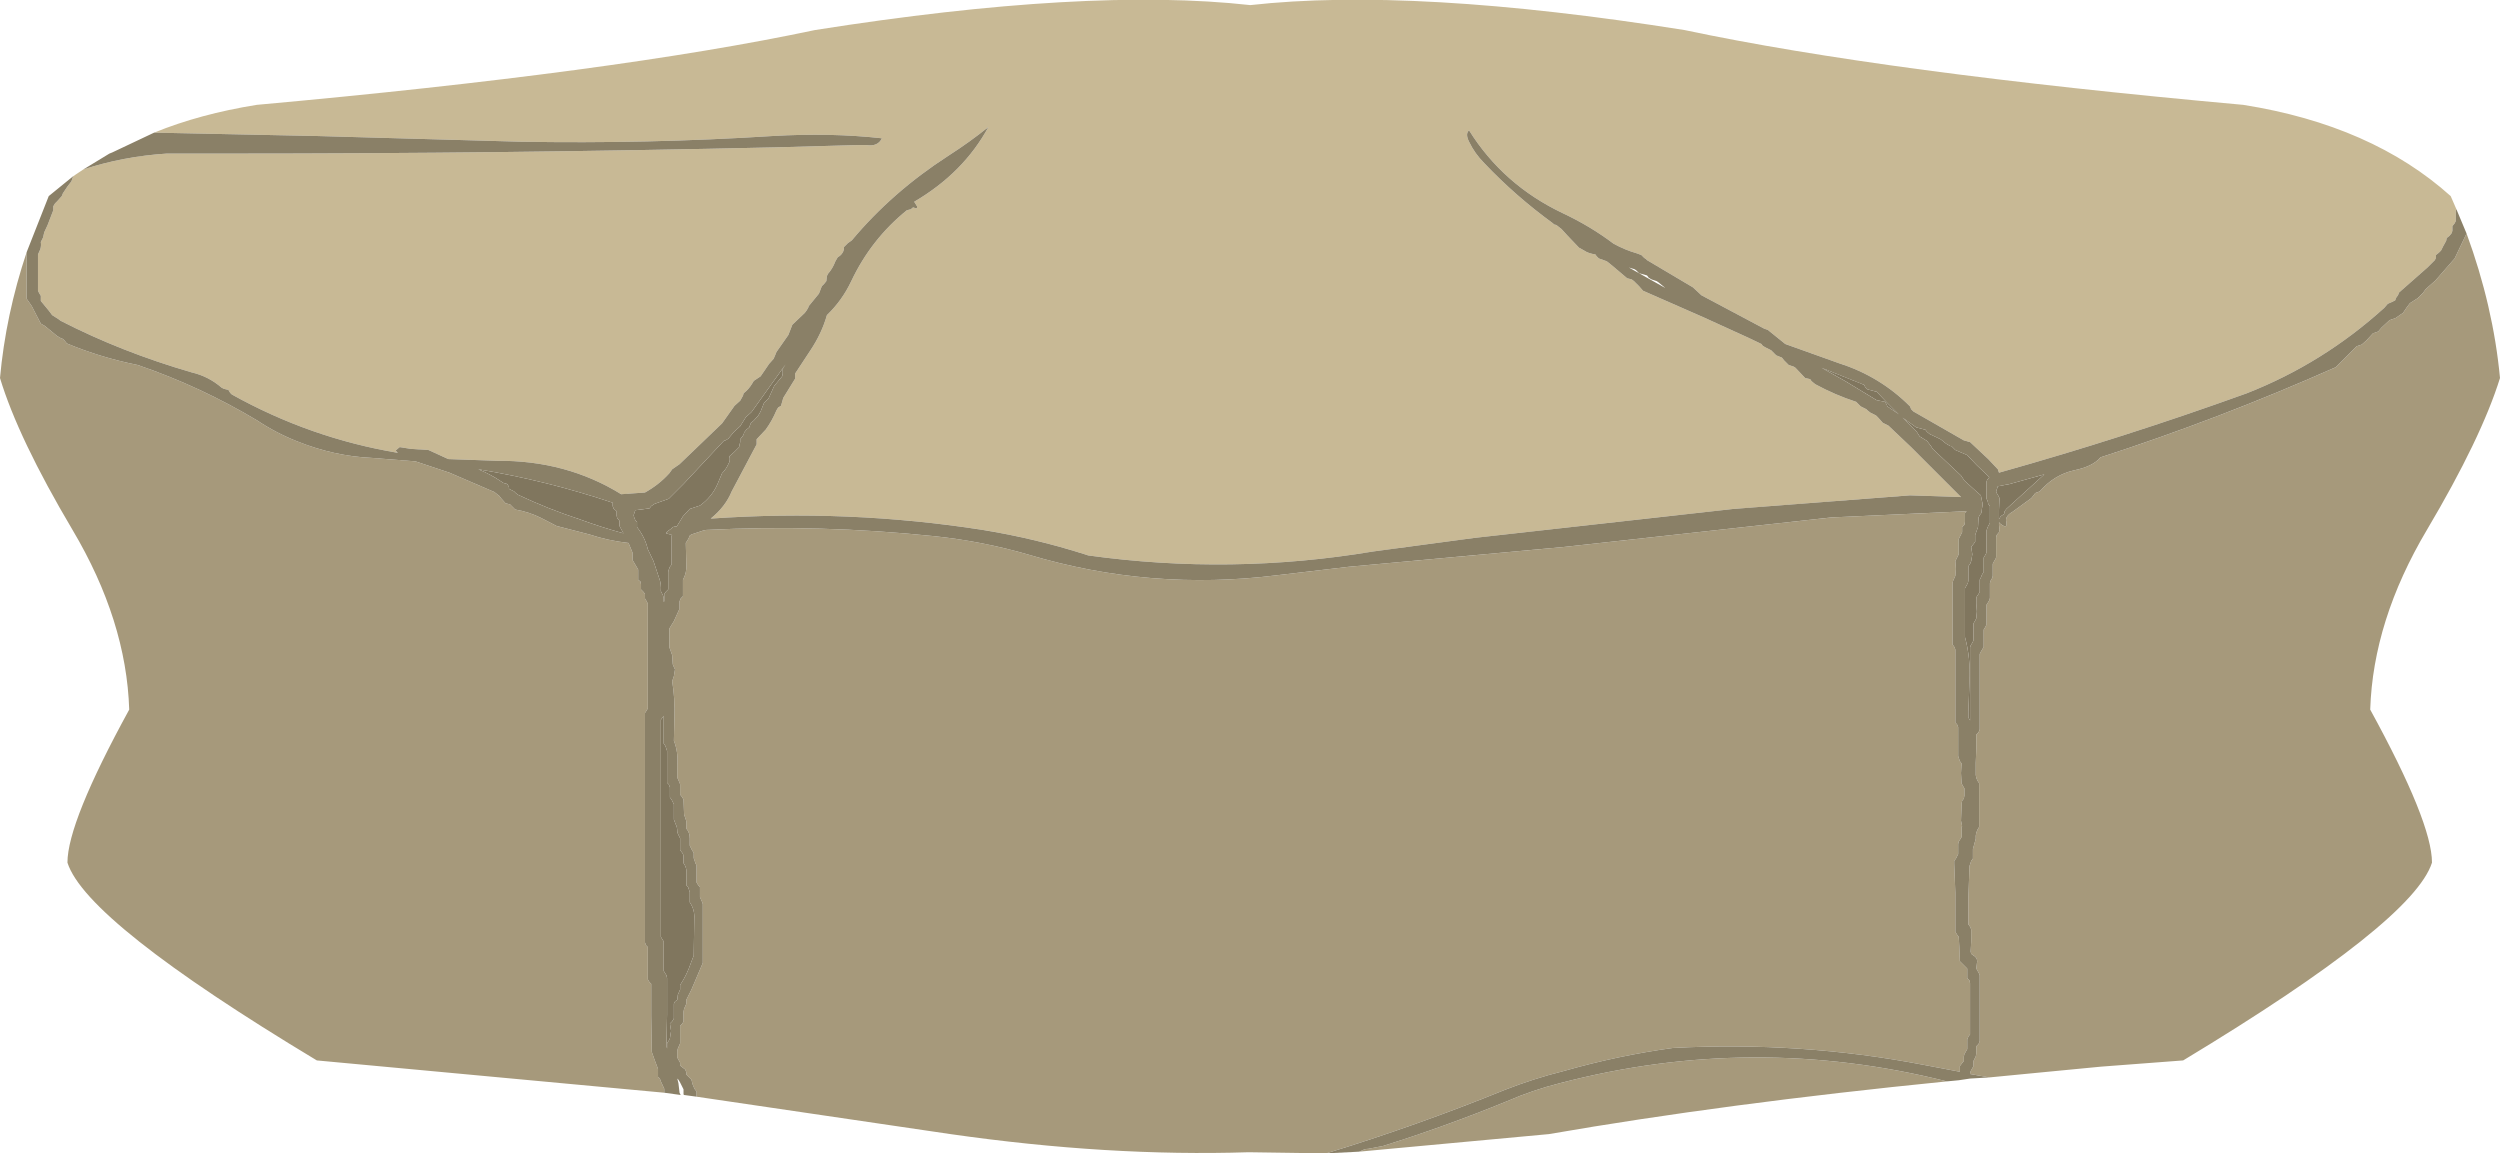
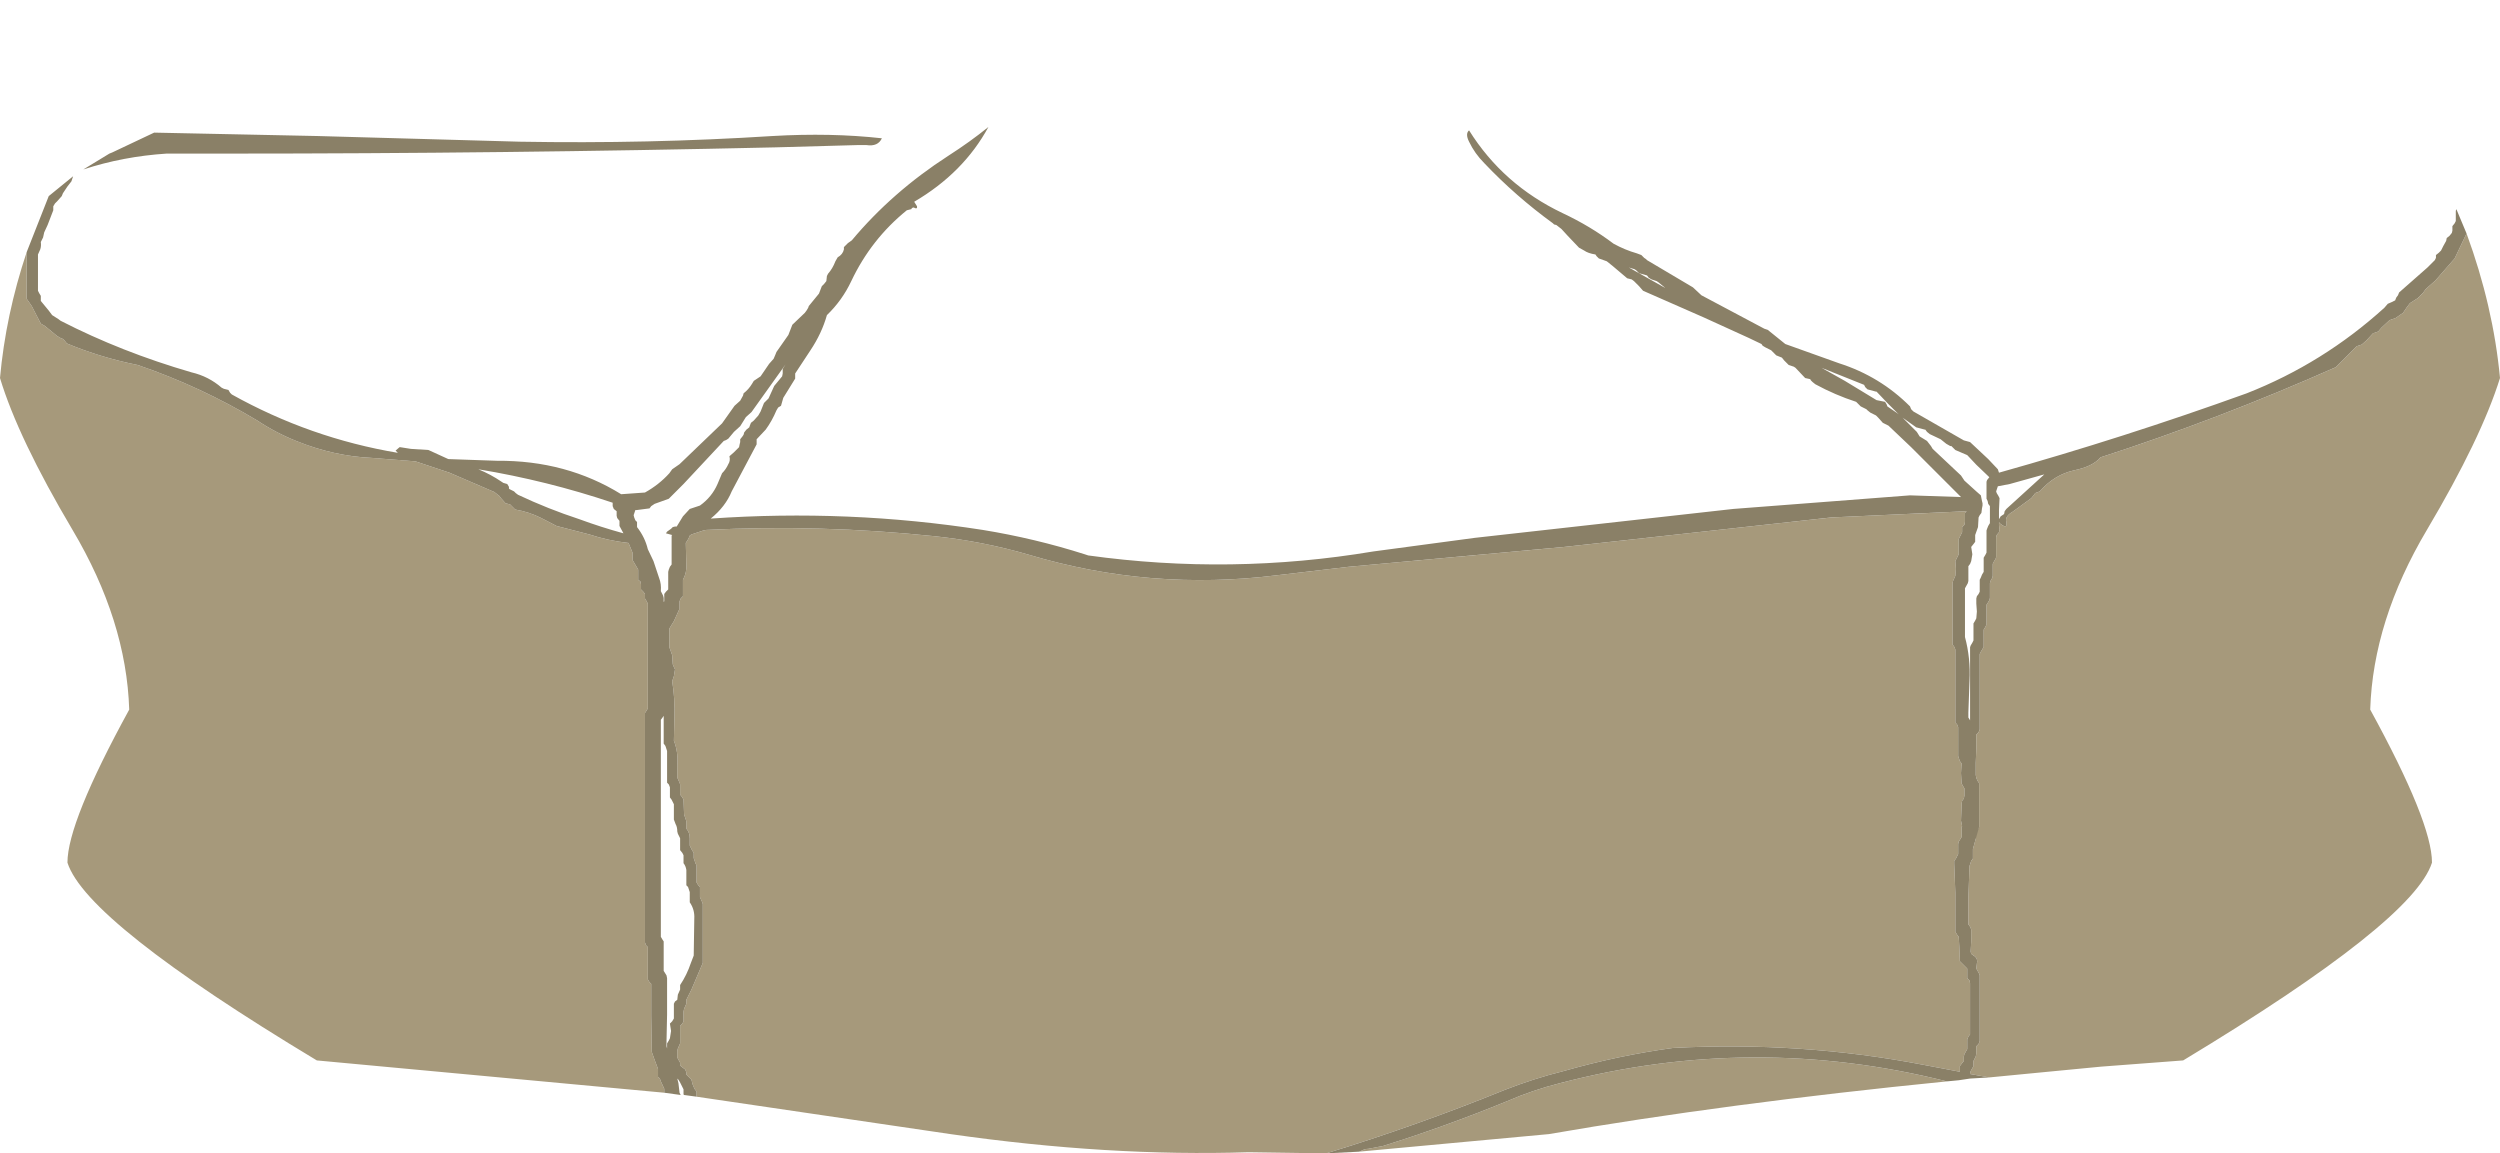
<svg xmlns="http://www.w3.org/2000/svg" height="101.75px" width="220.55px">
  <g transform="matrix(1.0, 0.0, 0.0, 1.0, 110.3, 50.85)">
-     <path d="M-103.85 -35.3 L-102.95 -35.9 Q-99.45 -37.05 -95.6 -37.3 L-90.0 -37.3 Q-65.9 -37.3 -41.9 -37.85 L-34.7 -38.05 -33.85 -38.05 Q-32.85 -37.9 -32.5 -38.65 -37.0 -39.15 -42.15 -38.85 -53.15 -38.15 -64.45 -38.35 L-82.3 -38.85 -96.7 -39.15 Q-92.65 -40.8 -87.65 -41.6 -56.1 -44.45 -38.4 -48.2 -14.35 -52.0 0.0 -50.4 14.35 -52.0 38.3 -48.2 56.0 -44.45 87.6 -41.6 98.95 -39.8 105.9 -33.55 L106.4 -32.4 106.35 -32.25 106.35 -32.0 106.35 -31.8 106.35 -31.35 106.25 -31.15 106.05 -30.9 106.05 -30.65 106.05 -30.5 106.0 -30.3 105.8 -30.05 105.55 -29.85 105.5 -29.6 105.25 -29.15 105.05 -28.75 104.85 -28.55 104.6 -28.35 104.6 -28.1 104.5 -27.9 103.85 -27.25 101.35 -25.05 101.25 -24.8 101.1 -24.6 101.0 -24.35 100.7 -24.2 100.35 -24.05 100.05 -23.7 Q94.65 -18.8 87.9 -16.15 77.1 -12.25 66.05 -9.15 L65.95 -9.45 65.1 -10.35 63.5 -11.85 62.95 -12.0 62.6 -12.2 58.5 -14.55 58.3 -14.75 58.2 -15.0 Q55.55 -17.65 51.95 -18.8 L47.2 -20.5 45.65 -21.75 45.35 -21.85 39.8 -24.8 39.05 -25.5 35.0 -27.9 34.9 -28.0 34.75 -28.1 34.5 -28.35 34.1 -28.5 Q33.05 -28.8 32.05 -29.35 30.0 -30.9 27.55 -32.05 22.3 -34.55 19.3 -39.35 18.95 -39.05 19.3 -38.35 19.8 -37.3 20.65 -36.45 23.4 -33.55 26.7 -31.15 L26.8 -31.05 27.0 -31.0 27.45 -30.65 28.0 -30.05 29.0 -29.0 29.45 -28.75 Q29.8 -28.5 30.45 -28.4 L30.55 -28.25 30.75 -28.05 31.45 -27.8 31.95 -27.4 33.25 -26.3 33.65 -26.2 33.85 -26.05 34.3 -25.6 34.65 -25.2 40.0 -22.85 43.95 -21.05 45.1 -20.5 45.2 -20.35 45.45 -20.2 45.95 -19.95 46.15 -19.75 46.4 -19.5 46.9 -19.3 47.1 -19.05 47.5 -18.65 47.95 -18.5 48.1 -18.4 48.95 -17.5 49.4 -17.4 49.45 -17.3 49.6 -17.15 49.85 -16.95 Q51.6 -16.0 53.45 -15.4 L53.65 -15.2 53.85 -15.0 54.25 -14.8 54.35 -14.75 54.45 -14.65 54.7 -14.45 55.2 -14.2 55.4 -14.0 55.8 -13.55 56.3 -13.3 58.3 -11.4 62.7 -7.0 58.2 -7.15 42.6 -5.95 19.8 -3.4 10.85 -2.2 Q-1.7 -0.1 -14.3 -1.85 L-14.6 -1.95 Q-19.0 -3.35 -23.6 -4.1 -35.45 -5.95 -47.6 -5.1 -46.3 -6.15 -45.75 -7.5 L-43.55 -11.65 -43.55 -11.85 -43.55 -12.1 -42.75 -12.95 Q-42.2 -13.7 -41.8 -14.65 L-41.65 -14.9 -41.4 -15.05 -41.2 -15.75 -40.15 -17.45 -40.15 -17.65 -40.15 -17.9 -38.8 -19.95 Q-37.8 -21.45 -37.35 -23.05 -36.0 -24.35 -35.2 -26.05 -33.45 -29.75 -30.3 -32.3 L-29.9 -32.4 -29.85 -32.5 -29.7 -32.55 Q-29.35 -32.35 -29.4 -32.65 L-29.65 -33.05 Q-25.3 -35.6 -23.1 -39.65 -24.7 -38.35 -26.65 -37.1 -31.6 -33.9 -35.15 -29.65 L-35.5 -29.4 -35.85 -29.05 -35.85 -28.85 Q-35.95 -28.4 -36.4 -28.15 L-36.6 -27.8 Q-36.85 -27.15 -37.25 -26.7 L-37.35 -26.5 -37.4 -26.05 -37.6 -25.8 -37.8 -25.6 -38.05 -24.95 -38.95 -23.85 -39.0 -23.7 -39.15 -23.45 -39.3 -23.25 -40.4 -22.2 -40.75 -21.3 -41.8 -19.8 -41.9 -19.55 -42.05 -19.2 -42.45 -18.75 -43.2 -17.65 -43.8 -17.25 -43.95 -17.0 Q-44.25 -16.5 -44.7 -16.15 L-44.75 -15.95 -45.0 -15.5 -45.5 -15.05 -46.6 -13.5 -50.35 -9.9 -51.0 -9.45 -51.25 -9.1 Q-52.15 -8.1 -53.4 -7.4 L-55.5 -7.25 Q-60.35 -10.25 -66.45 -10.2 L-70.75 -10.35 -72.5 -11.15 -74.05 -11.25 -75.0 -11.4 -75.05 -11.4 -75.4 -11.1 -75.2 -10.9 Q-82.95 -12.2 -89.85 -16.05 L-90.0 -16.2 -90.15 -16.45 -90.55 -16.55 -90.75 -16.65 Q-91.9 -17.65 -93.4 -18.0 -99.6 -19.8 -104.95 -22.55 L-105.15 -22.7 -105.7 -23.05 -106.0 -23.45 -106.7 -24.3 -106.7 -24.55 -106.7 -24.75 -106.85 -25.0 -106.95 -25.2 -106.95 -26.5 -106.95 -28.4 -106.75 -28.85 Q-106.65 -29.15 -106.7 -29.5 L-106.5 -29.9 -106.4 -30.35 -106.1 -31.0 -105.6 -32.3 -105.6 -32.65 -105.45 -32.9 -105.25 -33.1 -104.85 -33.55 -104.75 -33.8 -104.65 -33.95 -104.35 -34.4 -104.0 -34.85 -103.85 -35.3" fill="#c8b995" fill-rule="evenodd" stroke="none" />
    <path d="M107.3 -30.25 Q109.65 -23.85 110.25 -17.5 108.6 -12.2 103.8 -4.1 99.05 3.9 98.8 11.75 104.25 21.7 104.25 25.25 102.6 30.45 82.3 42.7 L75.05 43.25 69.85 43.75 65.2 44.2 63.5 43.9 63.5 43.85 63.55 43.65 63.8 43.2 63.8 42.95 63.8 42.75 64.0 42.35 64.05 42.1 64.05 41.9 64.05 41.7 64.05 41.45 64.25 41.25 64.35 41.0 64.35 38.45 64.35 35.2 64.3 35.05 64.05 34.6 64.1 34.15 Q64.2 33.8 63.95 33.55 L63.6 33.3 63.55 33.1 63.6 32.2 63.6 31.15 63.5 30.9 63.35 30.7 63.35 28.35 63.45 25.55 63.6 25.1 63.75 24.9 63.75 24.5 63.75 24.05 64.0 23.15 Q63.95 22.6 64.3 22.1 L64.3 20.35 64.3 18.25 Q63.95 17.8 64.0 17.25 L64.0 17.2 64.0 16.45 64.05 15.25 64.05 13.95 64.25 13.75 64.35 13.5 64.35 12.25 64.35 9.9 64.35 6.85 64.45 6.65 64.6 6.4 64.7 6.2 64.7 6.0 64.7 5.35 64.7 4.7 64.85 4.45 64.95 4.25 64.95 3.85 64.95 3.2 64.95 2.5 65.05 2.35 65.2 2.1 65.25 1.9 65.25 1.45 65.25 1.05 65.25 0.6 65.3 0.4 65.45 0.15 65.5 -0.05 65.5 -0.2 65.5 -0.65 65.5 -1.1 65.6 -1.3 65.75 -1.55 65.8 -1.7 65.8 -2.15 65.8 -2.85 65.8 -3.45 65.85 -3.65 66.05 -3.9 66.1 -4.1 66.05 -4.55 66.05 -4.8 66.1 -4.7 66.3 -4.55 Q66.8 -4.2 66.7 -4.8 66.55 -5.3 67.25 -5.7 L68.9 -6.9 69.1 -7.15 69.25 -7.35 69.65 -7.5 Q70.9 -8.95 72.65 -9.35 74.35 -9.7 75.0 -10.5 85.5 -13.9 95.75 -18.45 L96.3 -19.0 97.6 -20.3 98.05 -20.45 98.45 -20.8 99.05 -21.45 99.5 -21.6 99.8 -21.95 100.5 -22.6 101.05 -22.8 101.7 -23.25 102.0 -23.7 102.3 -24.1 103.0 -24.55 103.45 -25.0 103.7 -25.35 104.55 -26.1 106.25 -28.05 106.75 -29.1 107.3 -30.25 M61.45 44.55 Q41.9 46.5 26.35 49.2 L9.6 50.75 9.85 50.65 Q10.1 50.5 10.4 50.5 L11.7 50.25 Q17.15 48.55 22.65 46.3 24.95 45.3 27.35 44.7 44.35 40.25 61.45 44.55 M6.7 50.9 L-0.15 50.8 Q-12.5 51.2 -26.45 49.2 L-48.85 45.9 -48.85 45.45 -49.0 45.25 -49.1 45.05 -49.2 44.8 -49.3 44.4 -49.5 44.2 -49.75 43.95 -49.75 43.75 -49.85 43.5 -50.05 43.35 -50.3 43.15 -50.3 42.9 -50.55 42.45 -50.55 42.0 -50.55 41.85 -50.5 41.65 -50.3 41.2 -50.3 40.5 -50.3 39.65 -50.1 39.45 -50.0 39.25 -50.0 38.85 -50.0 38.4 -49.95 38.15 -49.75 37.7 -49.75 37.5 -49.75 37.35 -49.3 36.45 -48.3 34.1 -48.3 32.35 -48.3 28.9 -48.35 28.75 -48.55 28.3 -48.55 27.85 -48.55 27.4 -48.7 27.25 -48.85 27.0 -48.85 26.35 -48.85 25.5 -48.95 25.3 -49.1 24.85 -49.1 24.6 -49.1 24.4 -49.25 24.15 -49.45 23.75 -49.45 23.1 Q-49.45 22.6 -49.75 22.25 L-49.75 21.8 -49.75 21.6 -49.95 21.0 -50.0 19.7 -50.1 19.5 -50.3 19.25 -50.3 18.8 -50.3 18.35 -50.35 18.2 -50.55 17.75 -50.55 16.7 Q-50.45 15.5 -50.85 14.5 L-50.8 12.4 Q-50.75 10.75 -51.0 9.25 L-50.85 8.8 -50.75 8.2 -50.85 8.0 -50.95 7.75 -51.0 6.95 -51.25 6.25 -51.25 5.4 -51.25 4.6 -50.85 3.95 -50.35 2.85 -50.35 2.65 -50.35 2.4 -50.35 2.2 -50.25 1.95 -50.05 1.75 -50.05 0.9 -50.05 0.3 Q-49.7 -0.35 -49.75 -1.05 L-49.8 -2.95 Q-49.55 -3.3 -49.45 -3.6 L-49.3 -3.7 -48.25 -4.05 -48.0 -4.1 Q-37.95 -4.6 -27.9 -3.55 -23.6 -3.1 -19.5 -1.9 -8.8 1.3 2.35 -0.1 L8.7 -0.85 27.7 -2.6 51.25 -5.2 63.2 -5.75 63.05 -5.6 63.05 -5.2 63.05 -4.8 63.0 -4.55 62.8 -4.35 62.8 -4.1 62.8 -3.9 62.7 -3.7 62.5 -3.3 62.5 -2.6 62.5 -1.95 62.3 -1.55 62.2 -1.35 62.25 -0.65 62.2 -0.05 62.0 0.4 61.95 0.6 61.95 2.95 61.95 6.0 62.1 6.2 62.2 6.45 62.2 6.65 62.2 9.45 62.2 12.9 62.35 13.05 62.45 13.3 62.45 14.4 62.45 15.85 62.6 16.3 62.75 16.5 62.7 17.35 62.75 18.25 62.85 18.45 63.0 18.7 63.0 19.35 62.95 19.6 62.8 19.8 62.75 20.05 62.75 20.25 62.7 21.55 62.8 22.05 62.75 22.1 62.75 22.55 62.75 23.0 62.5 23.4 62.45 23.6 62.45 24.05 62.45 24.5 62.25 24.9 62.1 25.1 62.1 25.35 62.2 27.9 62.2 31.35 62.35 31.6 62.5 31.8 62.55 32.65 62.6 33.95 62.8 34.15 63.25 34.6 63.25 35.05 63.25 35.45 63.45 35.65 63.5 35.9 63.5 37.85 63.5 40.4 63.35 40.6 63.25 40.85 63.25 41.25 63.25 41.7 63.0 42.15 62.95 42.35 62.95 42.5 62.95 42.75 62.75 43.0 62.6 43.2 62.6 43.65 62.6 43.7 59.45 43.1 Q48.6 41.0 37.3 41.6 32.5 42.25 27.6 43.65 25.0 44.3 22.45 45.3 14.7 48.45 6.7 50.9 M-51.7 45.55 L-82.35 42.7 Q-102.7 30.45 -104.35 25.25 -104.35 21.7 -98.9 11.75 -99.15 3.9 -103.9 -4.1 -108.7 -12.2 -110.3 -17.5 -109.8 -23.05 -107.95 -28.6 L-107.95 -26.8 -107.95 -24.5 -107.5 -23.85 -106.7 -22.3 -106.35 -22.1 -105.25 -21.2 -104.9 -21.0 -104.75 -20.95 -104.6 -20.8 -104.4 -20.55 Q-101.4 -19.3 -98.15 -18.65 -92.6 -16.75 -87.6 -13.75 -85.95 -12.65 -84.05 -11.9 -80.8 -10.6 -77.45 -10.45 L-73.65 -10.15 -70.65 -9.15 -66.7 -7.45 -66.25 -7.1 -66.1 -6.9 -65.7 -6.45 -65.3 -6.35 -65.2 -6.25 -65.05 -6.1 -64.85 -5.9 Q-63.65 -5.7 -62.55 -5.15 L-61.2 -4.45 -58.3 -3.7 Q-56.65 -3.15 -54.85 -2.95 L-54.5 -2.1 -54.5 -1.9 -54.5 -1.45 -54.35 -1.2 -54.0 -0.6 -54.0 -0.15 -54.0 0.3 -53.8 0.45 -53.75 0.7 -53.75 0.9 -53.75 1.15 -53.55 1.35 -53.4 1.55 -53.4 1.75 -53.4 1.95 -53.25 2.2 -53.15 2.4 -53.15 3.45 -53.15 7.15 -53.15 11.65 -53.3 11.9 -53.4 12.05 -53.4 23.05 -53.4 32.3 -53.3 32.55 -53.15 32.7 -53.15 34.05 -53.15 35.55 -53.0 35.8 -52.85 35.95 -52.85 36.4 -52.85 38.75 -52.8 41.95 -52.55 42.65 -52.25 43.45 -52.25 43.7 -52.25 44.15 Q-52.05 44.3 -52.0 44.55 L-51.7 45.2 -51.7 45.55" fill="#a6997b" fill-rule="evenodd" stroke="none" />
-     <path d="M-41.25 -18.3 L-41.25 -18.05 -41.25 -17.9 -41.3 -17.65 -42.0 -16.8 -42.5 -15.7 -42.7 -15.5 -42.9 -15.3 -43.2 -14.55 -43.4 -14.2 -43.8 -13.75 -44.05 -13.55 -44.15 -13.3 -44.2 -13.15 -44.45 -12.95 -44.65 -12.7 -44.7 -12.5 -44.8 -12.35 -45.0 -12.1 -45.0 -11.85 -45.05 -11.65 -45.1 -11.4 -45.55 -10.95 -45.95 -10.6 Q-45.85 -10.2 -46.05 -9.9 -46.25 -9.45 -46.6 -9.1 L-47.0 -8.15 Q-47.5 -7.0 -48.55 -6.25 L-49.0 -6.1 -49.45 -5.95 -50.05 -5.3 -50.6 -4.4 -50.75 -4.4 -50.95 -4.35 -51.1 -4.2 -51.45 -3.95 -51.55 -3.8 -51.0 -3.65 -51.05 -3.6 -51.05 -2.55 -51.05 -1.05 -51.2 -0.85 -51.3 -0.6 -51.35 -0.4 -51.35 0.45 -51.35 1.15 -51.55 1.35 -51.7 1.55 -51.7 1.75 -51.7 1.95 -51.7 2.2 -51.75 2.25 -51.75 1.9 -51.8 1.7 -52.0 1.3 Q-51.95 0.65 -52.15 0.15 L-52.65 -1.35 -53.15 -2.4 Q-53.4 -3.45 -54.1 -4.35 L-54.1 -4.55 -54.1 -4.8 -54.25 -4.95 -54.35 -5.2 -54.4 -5.4 -54.25 -5.85 -54.15 -5.85 -53.0 -6.0 -52.85 -6.2 -52.55 -6.4 -51.3 -6.85 -50.0 -8.15 -46.45 -11.95 Q-46.25 -12.0 -46.05 -12.15 L-45.55 -12.75 -45.0 -13.25 -44.5 -14.05 -44.0 -14.5 -41.0 -18.7 -41.25 -18.3 M65.85 -7.35 L65.8 -7.5 65.95 -7.95 67.0 -8.15 70.05 -9.0 66.7 -5.95 66.55 -5.75 66.5 -5.5 66.2 -5.3 66.05 -5.05 66.05 -5.85 66.1 -6.9 66.0 -7.1 65.85 -7.35 M57.65 -13.9 L57.55 -14.0 58.75 -13.15 59.5 -12.95 59.55 -12.95 59.7 -12.75 59.95 -12.55 60.9 -12.1 61.4 -11.7 61.75 -11.5 61.85 -11.5 62.0 -11.35 62.2 -11.15 63.25 -10.7 64.05 -9.85 65.2 -8.75 65.0 -8.5 64.95 -8.35 64.95 -8.15 64.95 -7.45 64.95 -6.85 65.05 -6.65 65.1 -6.4 65.25 -6.2 65.25 -5.95 65.25 -5.35 65.25 -4.7 65.1 -4.45 65.0 -4.2 64.95 -4.05 64.95 -3.85 64.95 -2.95 64.95 -2.1 64.85 -1.9 64.7 -1.65 64.7 -1.45 64.7 -1.2 64.7 -0.8 64.7 -0.4 64.55 -0.15 64.45 0.1 64.35 0.3 64.35 0.45 64.35 0.9 64.35 1.35 64.25 1.55 64.1 1.75 64.05 1.95 64.05 2.4 64.1 3.1 64.05 3.7 63.95 3.9 63.8 4.15 63.8 4.35 63.8 5.0 63.8 5.65 63.7 5.85 63.55 6.1 63.5 6.25 63.5 7.6 63.5 9.95 63.5 12.7 63.35 12.45 63.35 12.0 63.45 9.2 Q63.55 7.2 63.05 5.35 L63.05 3.4 63.05 1.05 63.3 0.6 63.35 0.4 63.35 -0.2 63.35 -0.9 63.5 -1.1 63.6 -1.35 63.7 -1.95 63.6 -2.6 63.8 -2.85 63.95 -3.05 63.95 -3.3 63.95 -3.45 63.95 -3.65 64.2 -4.35 64.25 -5.2 64.35 -5.4 64.5 -5.6 64.55 -6.0 64.6 -6.25 64.6 -6.45 64.55 -6.65 64.45 -7.15 64.05 -7.5 63.0 -8.45 62.7 -8.9 60.2 -11.25 60.05 -11.5 59.7 -11.95 59.05 -12.35 58.8 -12.75 57.65 -13.9 M57.2 -14.3 L57.0 -14.45 Q56.55 -14.75 56.2 -15.0 L56.15 -15.15 56.0 -15.4 55.25 -15.55 52.45 -17.25 50.4 -18.4 54.15 -16.9 54.25 -16.7 54.45 -16.5 55.2 -16.3 55.25 -16.3 56.25 -15.25 57.2 -14.3 M-52.0 12.65 L-51.85 12.45 -51.75 12.3 -51.75 14.75 -51.6 14.95 -51.45 15.4 -51.45 16.45 -51.45 18.2 -51.3 18.35 -51.2 18.6 -51.2 19.05 -51.2 19.5 -51.05 19.7 -50.85 20.1 -50.85 20.75 -50.85 21.45 -50.7 21.85 Q-50.55 22.1 -50.55 22.5 L-50.5 22.7 -50.3 23.1 -50.3 23.55 -50.3 24.15 -50.1 24.4 -50.0 24.6 -50.0 25.05 -50.0 25.3 Q-49.8 25.55 -49.75 25.9 L-49.75 27.25 -49.6 27.4 -49.45 27.85 -49.45 28.3 -49.45 28.75 Q-49.0 29.4 -49.05 30.2 L-49.1 33.45 -49.35 34.1 Q-49.7 35.15 -50.3 36.05 L-50.3 36.2 -50.3 36.45 -50.5 36.9 -50.55 37.35 -50.75 37.5 -50.85 37.7 -50.85 38.4 -50.85 39.0 -51.0 39.25 -51.2 39.45 -51.1 40.1 -51.2 40.75 -51.3 40.95 -51.45 41.2 -51.45 41.65 -51.5 41.45 -51.5 41.0 -51.45 38.65 -51.45 35.45 -51.5 35.2 -51.75 34.8 -51.75 33.7 -51.75 32.2 -51.85 32.05 -52.0 31.8 -52.0 21.25 -52.0 12.65 M-65.9 -8.25 L-66.05 -8.35 Q-67.0 -9.0 -68.1 -9.45 -62.05 -8.45 -56.25 -6.5 L-56.25 -6.2 -56.15 -5.95 -55.9 -5.75 -55.9 -5.5 -55.9 -5.35 -55.85 -5.15 -55.65 -4.9 -55.65 -4.7 -55.65 -4.45 -55.3 -3.8 Q-57.3 -4.35 -59.2 -5.05 -61.95 -5.95 -64.6 -7.2 L-64.8 -7.35 -64.95 -7.5 -65.35 -7.7 -65.4 -7.75 -65.4 -7.9 -65.55 -8.15 -65.9 -8.25" fill="#80765e" fill-rule="evenodd" stroke="none" />
-     <path d="M107.3 -30.25 L106.75 -29.1 106.25 -28.05 104.55 -26.1 103.7 -25.35 103.45 -25.0 103.0 -24.55 102.3 -24.1 102.0 -23.7 101.7 -23.25 101.05 -22.8 100.5 -22.6 99.8 -21.95 99.5 -21.6 99.05 -21.45 98.45 -20.8 98.05 -20.45 97.6 -20.3 96.3 -19.0 95.75 -18.45 Q85.5 -13.9 75.0 -10.5 74.35 -9.7 72.65 -9.35 70.9 -8.95 69.65 -7.5 L69.25 -7.35 69.1 -7.15 68.9 -6.9 67.25 -5.7 Q66.55 -5.3 66.7 -4.8 66.8 -4.2 66.3 -4.55 L66.1 -4.7 66.05 -4.8 66.05 -4.55 66.1 -4.1 66.05 -3.9 65.85 -3.65 65.8 -3.45 65.8 -2.85 65.8 -2.15 65.8 -1.7 65.75 -1.55 65.6 -1.3 65.5 -1.1 65.5 -0.65 65.5 -0.2 65.5 -0.05 65.45 0.15 65.3 0.4 65.25 0.6 65.25 1.05 65.25 1.45 65.25 1.9 65.2 2.1 65.05 2.35 64.95 2.5 64.95 3.2 64.95 3.85 64.95 4.25 64.85 4.45 64.7 4.7 64.7 5.35 64.7 6.0 64.7 6.2 64.6 6.4 64.45 6.65 64.35 6.85 64.35 9.9 64.35 12.25 64.35 13.5 64.25 13.75 64.05 13.95 64.05 15.25 64.0 16.45 64.0 17.2 64.0 17.25 Q63.95 17.8 64.3 18.25 L64.3 20.35 64.3 22.1 Q63.95 22.6 64.0 23.15 L63.75 24.05 63.75 24.5 63.75 24.9 63.6 25.1 63.45 25.55 63.35 28.35 63.35 30.7 63.5 30.9 63.6 31.15 63.6 32.2 63.55 33.1 63.6 33.3 63.95 33.55 Q64.2 33.8 64.1 34.15 L64.05 34.6 64.3 35.05 64.35 35.2 64.35 38.45 64.35 41.0 64.25 41.25 64.05 41.45 64.05 41.7 64.05 41.9 64.05 42.1 64.0 42.35 63.8 42.75 63.8 42.95 63.8 43.2 63.55 43.65 63.5 43.85 63.5 43.9 65.2 44.2 63.5 44.3 62.5 44.45 61.45 44.55 Q44.35 40.25 27.35 44.7 24.95 45.3 22.65 46.3 17.15 48.55 11.7 50.25 L10.4 50.5 Q10.1 50.5 9.85 50.65 L9.6 50.75 6.7 50.9 Q14.7 48.45 22.45 45.3 25.0 44.3 27.6 43.65 32.5 42.25 37.3 41.6 48.6 41.0 59.45 43.1 L62.6 43.7 62.6 43.65 62.6 43.2 62.75 43.0 62.95 42.75 62.95 42.5 62.95 42.35 63.0 42.15 63.25 41.7 63.25 41.25 63.25 40.85 63.35 40.6 63.5 40.4 63.5 37.85 63.5 35.9 63.45 35.65 63.25 35.45 63.25 35.05 63.25 34.6 62.8 34.15 62.6 33.95 62.55 32.65 62.5 31.8 62.35 31.6 62.2 31.35 62.2 27.9 62.1 25.35 62.1 25.1 62.25 24.9 62.45 24.5 62.45 24.05 62.45 23.6 62.5 23.4 62.75 23.0 62.75 22.55 62.75 22.1 62.8 22.05 62.7 21.55 62.75 20.25 62.75 20.05 62.8 19.8 62.95 19.6 63.0 19.35 63.0 18.7 62.85 18.45 62.75 18.25 62.7 17.35 62.75 16.5 62.6 16.3 62.45 15.85 62.45 14.4 62.45 13.3 62.35 13.05 62.2 12.9 62.2 9.45 62.2 6.65 62.2 6.45 62.1 6.2 61.95 6.0 61.95 2.95 61.95 0.6 62.0 0.4 62.2 -0.05 62.25 -0.65 62.2 -1.35 62.3 -1.55 62.5 -1.95 62.5 -2.6 62.5 -3.3 62.7 -3.7 62.8 -3.9 62.8 -4.1 62.8 -4.35 63.0 -4.55 63.05 -4.8 63.05 -5.2 63.05 -5.6 63.2 -5.75 51.25 -5.2 27.7 -2.6 8.7 -0.85 2.35 -0.1 Q-8.8 1.3 -19.5 -1.9 -23.6 -3.1 -27.9 -3.55 -37.95 -4.6 -48.0 -4.1 L-48.25 -4.05 -49.3 -3.7 -49.45 -3.6 Q-49.55 -3.3 -49.8 -2.95 L-49.75 -1.05 Q-49.7 -0.35 -50.05 0.3 L-50.05 0.9 -50.05 1.75 -50.25 1.95 -50.35 2.2 -50.35 2.4 -50.35 2.65 -50.35 2.85 -50.85 3.95 -51.25 4.6 -51.25 5.4 -51.25 6.25 -51.0 6.95 -50.95 7.75 -50.85 8.0 -50.75 8.2 -50.85 8.8 -51.0 9.25 Q-50.75 10.75 -50.8 12.4 L-50.85 14.5 Q-50.45 15.5 -50.55 16.7 L-50.55 17.75 -50.35 18.2 -50.3 18.35 -50.3 18.8 -50.3 19.25 -50.1 19.5 -50.0 19.7 -49.95 21.0 -49.75 21.6 -49.75 21.8 -49.75 22.25 Q-49.45 22.6 -49.45 23.1 L-49.45 23.75 -49.25 24.15 -49.1 24.4 -49.1 24.6 -49.1 24.85 -48.95 25.3 -48.85 25.5 -48.85 26.35 -48.85 27.0 -48.7 27.25 -48.55 27.4 -48.55 27.85 -48.55 28.3 -48.35 28.75 -48.3 28.9 -48.3 32.35 -48.3 34.1 -49.3 36.45 -49.75 37.35 -49.75 37.5 -49.75 37.7 -49.95 38.15 -50.0 38.4 -50.0 38.85 -50.0 39.25 -50.1 39.45 -50.3 39.65 -50.3 40.5 -50.3 41.2 -50.5 41.65 -50.55 41.85 -50.55 42.0 -50.55 42.45 -50.3 42.9 -50.3 43.15 -50.05 43.35 -49.85 43.5 -49.75 43.75 -49.75 43.95 -49.5 44.2 -49.3 44.4 -49.2 44.8 -49.1 45.05 -49.0 45.25 -48.85 45.45 -48.85 45.9 -49.95 45.75 -50.0 45.7 -50.0 45.45 -50.0 45.25 -50.3 44.65 -50.45 44.4 -50.55 44.3 -50.45 44.7 -50.35 45.55 -50.25 45.75 -51.7 45.55 -51.7 45.2 -52.0 44.55 Q-52.05 44.3 -52.25 44.15 L-52.25 43.7 -52.25 43.45 -52.55 42.65 -52.8 41.95 -52.85 38.75 -52.85 36.4 -52.85 35.95 -53.0 35.8 -53.15 35.55 -53.15 34.05 -53.15 32.7 -53.3 32.55 -53.4 32.3 -53.4 23.05 -53.4 12.05 -53.3 11.9 -53.15 11.65 -53.15 7.15 -53.15 3.45 -53.15 2.4 -53.25 2.2 -53.4 1.95 -53.4 1.75 -53.4 1.55 -53.55 1.35 -53.75 1.15 -53.75 0.9 -53.75 0.7 -53.8 0.45 -54.0 0.3 -54.0 -0.15 -54.0 -0.6 -54.35 -1.2 -54.5 -1.45 -54.5 -1.9 -54.5 -2.1 -54.85 -2.95 Q-56.65 -3.15 -58.3 -3.7 L-61.2 -4.45 -62.55 -5.15 Q-63.65 -5.7 -64.85 -5.9 L-65.05 -6.1 -65.2 -6.25 -65.3 -6.35 -65.7 -6.45 -66.1 -6.9 -66.25 -7.1 -66.7 -7.45 -70.65 -9.15 -73.65 -10.15 -77.45 -10.45 Q-80.8 -10.6 -84.05 -11.9 -85.95 -12.65 -87.6 -13.75 -92.6 -16.75 -98.15 -18.65 -101.4 -19.3 -104.4 -20.55 L-104.6 -20.8 -104.75 -20.95 -104.9 -21.0 -105.25 -21.2 -106.35 -22.1 -106.7 -22.3 -107.5 -23.85 -107.95 -24.5 -107.95 -26.8 -107.95 -28.6 -106.0 -33.55 -103.85 -35.3 -104.0 -34.85 -104.35 -34.4 -104.65 -33.95 -104.75 -33.8 -104.85 -33.55 -105.25 -33.1 -105.45 -32.9 -105.6 -32.65 -105.6 -32.3 -106.1 -31.0 -106.4 -30.35 -106.5 -29.9 -106.7 -29.5 Q-106.65 -29.15 -106.75 -28.85 L-106.95 -28.4 -106.95 -26.5 -106.95 -25.2 -106.85 -25.0 -106.7 -24.75 -106.7 -24.55 -106.7 -24.3 -106.0 -23.45 -105.7 -23.05 -105.15 -22.7 -104.95 -22.55 Q-99.6 -19.8 -93.4 -18.0 -91.9 -17.65 -90.75 -16.65 L-90.55 -16.55 -90.15 -16.45 -90.0 -16.2 -89.85 -16.05 Q-82.95 -12.2 -75.2 -10.9 L-75.4 -11.1 -75.05 -11.4 -75.0 -11.4 -74.05 -11.25 -72.5 -11.15 -70.75 -10.35 -66.45 -10.2 Q-60.35 -10.25 -55.5 -7.25 L-53.4 -7.4 Q-52.15 -8.1 -51.25 -9.1 L-51.0 -9.45 -50.35 -9.9 -46.6 -13.5 -45.5 -15.05 -45.0 -15.5 -44.75 -15.95 -44.7 -16.15 Q-44.25 -16.5 -43.95 -17.0 L-43.8 -17.25 -43.2 -17.65 -42.45 -18.75 -42.05 -19.2 -41.9 -19.55 -41.8 -19.8 -40.75 -21.3 -40.4 -22.2 -39.3 -23.25 -39.15 -23.45 -39.0 -23.7 -38.95 -23.85 -38.05 -24.95 -37.8 -25.6 -37.6 -25.8 -37.4 -26.05 -37.35 -26.5 -37.25 -26.7 Q-36.85 -27.15 -36.6 -27.8 L-36.4 -28.15 Q-35.95 -28.4 -35.85 -28.85 L-35.85 -29.05 -35.5 -29.4 -35.15 -29.65 Q-31.6 -33.9 -26.65 -37.1 -24.7 -38.35 -23.1 -39.65 -25.3 -35.6 -29.65 -33.05 L-29.4 -32.65 Q-29.35 -32.35 -29.7 -32.55 L-29.85 -32.5 -29.9 -32.4 -30.3 -32.3 Q-33.45 -29.75 -35.2 -26.05 -36.0 -24.35 -37.35 -23.05 -37.8 -21.45 -38.8 -19.95 L-40.15 -17.9 -40.15 -17.65 -40.15 -17.45 -41.2 -15.75 -41.4 -15.05 -41.65 -14.9 -41.8 -14.65 Q-42.2 -13.7 -42.75 -12.95 L-43.55 -12.1 -43.55 -11.85 -43.55 -11.65 -45.75 -7.5 Q-46.3 -6.15 -47.6 -5.1 -35.45 -5.95 -23.6 -4.1 -19.0 -3.35 -14.6 -1.95 L-14.3 -1.85 Q-1.7 -0.1 10.85 -2.2 L19.8 -3.4 42.6 -5.95 58.2 -7.15 62.7 -7.0 58.3 -11.4 56.3 -13.3 55.8 -13.55 55.4 -14.0 55.2 -14.2 54.7 -14.45 54.45 -14.65 54.35 -14.75 54.25 -14.8 53.85 -15.0 53.65 -15.2 53.45 -15.4 Q51.6 -16.0 49.85 -16.95 L49.6 -17.15 49.45 -17.3 49.4 -17.4 48.95 -17.5 48.1 -18.4 47.95 -18.5 47.5 -18.65 47.1 -19.05 46.9 -19.3 46.4 -19.5 46.15 -19.75 45.95 -19.95 45.45 -20.2 45.2 -20.35 45.1 -20.5 43.95 -21.05 40.0 -22.85 34.65 -25.2 34.3 -25.6 33.85 -26.05 33.65 -26.2 33.25 -26.3 31.95 -27.4 31.45 -27.8 30.75 -28.05 30.55 -28.25 30.45 -28.4 Q29.8 -28.5 29.45 -28.75 L29.0 -29.0 28.0 -30.05 27.45 -30.65 27.0 -31.0 26.8 -31.05 26.7 -31.15 Q23.4 -33.55 20.65 -36.45 19.8 -37.3 19.3 -38.35 18.95 -39.05 19.3 -39.35 22.3 -34.55 27.55 -32.05 30.0 -30.9 32.05 -29.35 33.05 -28.8 34.1 -28.5 L34.5 -28.35 34.75 -28.1 34.9 -28.0 35.0 -27.9 39.05 -25.5 39.8 -24.8 45.35 -21.85 45.65 -21.75 47.2 -20.5 51.95 -18.8 Q55.55 -17.65 58.2 -15.0 L58.3 -14.75 58.5 -14.55 62.6 -12.2 62.95 -12.0 63.5 -11.85 65.1 -10.35 65.95 -9.45 66.05 -9.15 Q77.1 -12.25 87.9 -16.15 94.65 -18.8 100.05 -23.7 L100.35 -24.05 100.7 -24.2 101.0 -24.35 101.1 -24.6 101.25 -24.8 101.35 -25.05 103.85 -27.25 104.5 -27.9 104.6 -28.1 104.6 -28.35 104.85 -28.55 105.05 -28.75 105.25 -29.15 105.5 -29.6 105.55 -29.85 105.8 -30.05 106.0 -30.3 106.05 -30.5 106.05 -30.65 106.05 -30.9 106.25 -31.15 106.35 -31.35 106.35 -31.8 106.35 -32.0 106.35 -32.25 106.4 -32.4 107.3 -30.25 M-102.95 -35.9 L-100.65 -37.3 -100.4 -37.4 -96.7 -39.15 -82.3 -38.85 -64.45 -38.35 Q-53.15 -38.15 -42.15 -38.85 -37.0 -39.15 -32.5 -38.65 -32.85 -37.9 -33.85 -38.05 L-34.7 -38.05 -41.9 -37.85 Q-65.9 -37.3 -90.0 -37.3 L-95.6 -37.3 Q-99.45 -37.05 -102.95 -35.9 M-41.25 -18.3 L-41.0 -18.7 -44.0 -14.5 -44.5 -14.05 -45.0 -13.25 -45.55 -12.75 -46.05 -12.15 Q-46.25 -12.0 -46.45 -11.95 L-50.0 -8.15 -51.3 -6.85 -52.55 -6.4 -52.85 -6.2 -53.0 -6.0 -54.15 -5.85 -54.25 -5.85 -54.4 -5.4 -54.35 -5.2 -54.25 -4.95 -54.1 -4.8 -54.1 -4.55 -54.1 -4.35 Q-53.4 -3.45 -53.15 -2.4 L-52.65 -1.35 -52.15 0.15 Q-51.95 0.65 -52.0 1.3 L-51.8 1.7 -51.75 1.9 -51.75 2.25 -51.7 2.2 -51.7 1.95 -51.7 1.75 -51.7 1.55 -51.55 1.35 -51.35 1.15 -51.35 0.45 -51.35 -0.4 -51.3 -0.6 -51.2 -0.85 -51.05 -1.05 -51.05 -2.55 -51.05 -3.6 -51.0 -3.65 -51.55 -3.8 -51.45 -3.95 -51.1 -4.2 -50.95 -4.35 -50.75 -4.4 -50.6 -4.4 -50.05 -5.3 -49.45 -5.95 -49.0 -6.1 -48.55 -6.25 Q-47.5 -7.0 -47.0 -8.15 L-46.6 -9.1 Q-46.25 -9.45 -46.05 -9.9 -45.85 -10.2 -45.95 -10.6 L-45.55 -10.95 -45.1 -11.4 -45.05 -11.65 -45.0 -11.85 -45.0 -12.1 -44.8 -12.35 -44.7 -12.5 -44.65 -12.7 -44.45 -12.95 -44.2 -13.15 -44.15 -13.3 -44.05 -13.55 -43.8 -13.75 -43.4 -14.2 -43.2 -14.55 -42.9 -15.3 -42.7 -15.5 -42.5 -15.7 -42.0 -16.8 -41.3 -17.65 -41.25 -17.9 -41.25 -18.05 -41.25 -18.3 M-65.9 -8.25 L-65.55 -8.15 -65.4 -7.9 -65.4 -7.75 -65.35 -7.7 -64.95 -7.5 -64.8 -7.35 -64.6 -7.2 Q-61.95 -5.95 -59.2 -5.05 -57.3 -4.35 -55.3 -3.8 L-55.65 -4.45 -55.65 -4.7 -55.65 -4.9 -55.85 -5.15 -55.9 -5.35 -55.9 -5.5 -55.9 -5.75 -56.15 -5.95 -56.25 -6.2 -56.25 -6.5 Q-62.05 -8.45 -68.1 -9.45 -67.0 -9.0 -66.05 -8.35 L-65.9 -8.25 M-52.0 12.65 L-52.0 21.25 -52.0 31.8 -51.85 32.05 -51.75 32.2 -51.75 33.7 -51.75 34.8 -51.5 35.2 -51.45 35.45 -51.45 38.65 -51.5 41.0 -51.5 41.45 -51.45 41.65 -51.45 41.2 -51.3 40.95 -51.2 40.75 -51.1 40.1 -51.2 39.45 -51.0 39.25 -50.85 39.0 -50.85 38.4 -50.85 37.7 -50.75 37.5 -50.55 37.35 -50.5 36.9 -50.3 36.45 -50.3 36.2 -50.3 36.05 Q-49.7 35.15 -49.35 34.1 L-49.1 33.45 -49.05 30.2 Q-49.0 29.4 -49.45 28.75 L-49.45 28.3 -49.45 27.85 -49.6 27.4 -49.75 27.25 -49.75 25.9 Q-49.8 25.55 -50.0 25.3 L-50.0 25.05 -50.0 24.6 -50.1 24.4 -50.3 24.15 -50.3 23.55 -50.3 23.1 -50.5 22.7 -50.55 22.5 Q-50.55 22.1 -50.7 21.85 L-50.85 21.45 -50.85 20.75 -50.85 20.1 -51.05 19.7 -51.2 19.5 -51.2 19.05 -51.2 18.6 -51.3 18.35 -51.45 18.2 -51.45 16.45 -51.45 15.4 -51.6 14.95 -51.75 14.75 -51.75 12.3 -51.85 12.45 -52.0 12.65 M57.2 -14.3 L56.25 -15.25 55.25 -16.3 55.2 -16.3 54.45 -16.5 54.25 -16.7 54.15 -16.9 50.4 -18.4 52.45 -17.25 55.25 -15.55 56.0 -15.4 56.15 -15.15 56.2 -15.0 Q56.55 -14.75 57.0 -14.45 L57.2 -14.3 M57.65 -13.9 L58.8 -12.75 59.05 -12.35 59.7 -11.95 60.05 -11.5 60.2 -11.25 62.7 -8.9 63.0 -8.45 64.05 -7.5 64.45 -7.15 64.55 -6.65 64.6 -6.45 64.6 -6.25 64.55 -6.0 64.5 -5.6 64.35 -5.4 64.25 -5.2 64.2 -4.35 63.95 -3.65 63.95 -3.45 63.95 -3.3 63.95 -3.05 63.8 -2.85 63.6 -2.6 63.7 -1.95 63.6 -1.35 63.5 -1.1 63.35 -0.9 63.35 -0.2 63.35 0.4 63.3 0.6 63.05 1.05 63.05 3.4 63.05 5.35 Q63.55 7.2 63.45 9.2 L63.35 12.0 63.35 12.45 63.5 12.7 63.5 9.95 63.5 7.6 63.5 6.25 63.55 6.1 63.7 5.85 63.8 5.65 63.8 5.0 63.8 4.35 63.8 4.15 63.95 3.9 64.05 3.7 64.1 3.1 64.05 2.4 64.05 1.95 64.1 1.75 64.25 1.55 64.35 1.35 64.35 0.9 64.35 0.45 64.35 0.3 64.45 0.1 64.55 -0.15 64.7 -0.4 64.7 -0.8 64.7 -1.2 64.7 -1.45 64.7 -1.65 64.85 -1.9 64.95 -2.1 64.95 -2.95 64.95 -3.85 64.95 -4.05 65.0 -4.2 65.1 -4.45 65.25 -4.7 65.25 -5.35 65.25 -5.95 65.25 -6.2 65.1 -6.4 65.05 -6.65 64.95 -6.85 64.95 -7.45 64.95 -8.15 64.95 -8.35 65.0 -8.5 65.2 -8.75 64.05 -9.85 63.25 -10.7 62.2 -11.15 62.0 -11.35 61.85 -11.5 61.75 -11.5 61.4 -11.7 60.9 -12.1 59.95 -12.55 59.7 -12.75 59.55 -12.95 59.5 -12.95 58.75 -13.15 57.55 -14.0 57.65 -13.9 M65.85 -7.35 L66.0 -7.1 66.1 -6.9 66.05 -5.85 66.05 -5.05 66.2 -5.3 66.5 -5.5 66.55 -5.75 66.7 -5.95 70.05 -9.0 67.0 -8.15 65.95 -7.95 65.8 -7.5 65.85 -7.35 M35.85 -26.05 L35.4 -26.2 35.15 -26.35 35.0 -26.55 34.3 -26.75 34.05 -27.0 33.9 -27.1 33.4 -27.25 36.6 -25.45 36.55 -25.5 36.0 -25.95 35.85 -26.05" fill="#8a8067" fill-rule="evenodd" stroke="none" />
+     <path d="M107.3 -30.25 L106.75 -29.1 106.25 -28.05 104.55 -26.1 103.7 -25.35 103.45 -25.0 103.0 -24.55 102.3 -24.1 102.0 -23.7 101.7 -23.25 101.05 -22.8 100.5 -22.6 99.8 -21.95 99.5 -21.6 99.05 -21.45 98.45 -20.8 98.05 -20.45 97.6 -20.3 96.3 -19.0 95.75 -18.45 Q85.5 -13.9 75.0 -10.5 74.35 -9.7 72.65 -9.35 70.9 -8.95 69.65 -7.5 L69.25 -7.35 69.1 -7.15 68.9 -6.9 67.25 -5.7 Q66.55 -5.3 66.7 -4.8 66.8 -4.2 66.3 -4.55 L66.1 -4.7 66.05 -4.8 66.05 -4.55 66.1 -4.1 66.05 -3.9 65.85 -3.65 65.8 -3.45 65.8 -2.85 65.8 -2.15 65.8 -1.7 65.75 -1.55 65.6 -1.3 65.5 -1.1 65.5 -0.65 65.5 -0.2 65.5 -0.05 65.45 0.15 65.3 0.4 65.25 0.6 65.25 1.05 65.25 1.45 65.25 1.9 65.2 2.1 65.05 2.35 64.95 2.5 64.95 3.2 64.95 3.85 64.95 4.25 64.85 4.45 64.7 4.7 64.7 5.35 64.7 6.0 64.7 6.2 64.6 6.4 64.45 6.65 64.35 6.85 64.35 9.9 64.35 12.25 64.35 13.5 64.25 13.75 64.05 13.95 64.05 15.25 64.0 16.45 64.0 17.2 64.0 17.25 Q63.95 17.8 64.3 18.25 L64.3 20.35 64.3 22.1 L63.75 24.05 63.75 24.5 63.75 24.9 63.6 25.1 63.45 25.55 63.35 28.35 63.35 30.7 63.5 30.9 63.6 31.15 63.6 32.2 63.55 33.1 63.6 33.3 63.95 33.55 Q64.2 33.8 64.1 34.15 L64.05 34.6 64.3 35.05 64.35 35.2 64.35 38.45 64.35 41.0 64.25 41.25 64.05 41.45 64.05 41.7 64.05 41.9 64.05 42.1 64.0 42.35 63.8 42.75 63.8 42.95 63.8 43.2 63.55 43.65 63.5 43.85 63.5 43.9 65.2 44.2 63.5 44.3 62.5 44.45 61.45 44.55 Q44.35 40.25 27.35 44.7 24.95 45.3 22.65 46.3 17.15 48.55 11.7 50.25 L10.4 50.5 Q10.1 50.5 9.85 50.65 L9.6 50.75 6.7 50.9 Q14.7 48.45 22.45 45.3 25.0 44.3 27.6 43.65 32.5 42.25 37.3 41.6 48.6 41.0 59.45 43.1 L62.6 43.7 62.6 43.65 62.6 43.2 62.75 43.0 62.95 42.75 62.95 42.5 62.95 42.35 63.0 42.15 63.25 41.7 63.25 41.25 63.25 40.85 63.35 40.6 63.5 40.4 63.5 37.85 63.5 35.9 63.45 35.65 63.25 35.45 63.25 35.05 63.25 34.6 62.8 34.15 62.6 33.95 62.55 32.65 62.5 31.8 62.35 31.6 62.2 31.35 62.2 27.9 62.1 25.35 62.1 25.1 62.25 24.9 62.45 24.5 62.45 24.05 62.45 23.6 62.5 23.4 62.75 23.0 62.75 22.55 62.75 22.1 62.8 22.05 62.7 21.55 62.75 20.25 62.75 20.05 62.8 19.8 62.95 19.6 63.0 19.35 63.0 18.7 62.85 18.45 62.75 18.25 62.7 17.35 62.75 16.5 62.6 16.3 62.45 15.85 62.45 14.4 62.45 13.3 62.35 13.05 62.2 12.9 62.2 9.45 62.2 6.65 62.2 6.45 62.1 6.2 61.95 6.0 61.95 2.95 61.95 0.6 62.0 0.4 62.2 -0.05 62.25 -0.65 62.2 -1.35 62.3 -1.55 62.5 -1.95 62.5 -2.6 62.5 -3.3 62.7 -3.7 62.8 -3.9 62.8 -4.1 62.8 -4.35 63.0 -4.55 63.05 -4.8 63.05 -5.2 63.05 -5.6 63.2 -5.75 51.25 -5.2 27.7 -2.6 8.7 -0.85 2.35 -0.1 Q-8.8 1.3 -19.5 -1.9 -23.6 -3.1 -27.9 -3.55 -37.95 -4.6 -48.0 -4.1 L-48.25 -4.05 -49.3 -3.7 -49.45 -3.6 Q-49.55 -3.3 -49.8 -2.95 L-49.75 -1.05 Q-49.7 -0.35 -50.05 0.3 L-50.05 0.9 -50.05 1.75 -50.25 1.95 -50.35 2.2 -50.35 2.4 -50.35 2.65 -50.35 2.85 -50.85 3.95 -51.25 4.6 -51.25 5.4 -51.25 6.25 -51.0 6.95 -50.95 7.75 -50.85 8.0 -50.75 8.2 -50.85 8.8 -51.0 9.25 Q-50.75 10.75 -50.8 12.4 L-50.85 14.5 Q-50.45 15.5 -50.55 16.7 L-50.55 17.75 -50.35 18.2 -50.3 18.35 -50.3 18.8 -50.3 19.25 -50.1 19.5 -50.0 19.7 -49.95 21.0 -49.75 21.6 -49.75 21.8 -49.75 22.25 Q-49.45 22.6 -49.45 23.1 L-49.45 23.75 -49.25 24.15 -49.1 24.4 -49.1 24.6 -49.1 24.85 -48.95 25.3 -48.85 25.5 -48.85 26.35 -48.85 27.0 -48.7 27.25 -48.55 27.4 -48.55 27.85 -48.55 28.3 -48.35 28.75 -48.3 28.9 -48.3 32.35 -48.3 34.1 -49.3 36.45 -49.75 37.35 -49.75 37.5 -49.75 37.7 -49.95 38.15 -50.0 38.4 -50.0 38.85 -50.0 39.25 -50.1 39.45 -50.3 39.65 -50.3 40.5 -50.3 41.2 -50.5 41.65 -50.55 41.85 -50.55 42.0 -50.55 42.45 -50.3 42.9 -50.3 43.15 -50.05 43.35 -49.85 43.5 -49.75 43.75 -49.75 43.95 -49.5 44.2 -49.3 44.4 -49.2 44.8 -49.1 45.05 -49.0 45.25 -48.85 45.45 -48.85 45.9 -49.95 45.75 -50.0 45.7 -50.0 45.45 -50.0 45.25 -50.3 44.65 -50.45 44.4 -50.55 44.3 -50.45 44.7 -50.35 45.55 -50.25 45.75 -51.7 45.55 -51.7 45.2 -52.0 44.55 Q-52.05 44.3 -52.25 44.15 L-52.25 43.7 -52.25 43.45 -52.55 42.65 -52.8 41.95 -52.85 38.75 -52.85 36.4 -52.85 35.95 -53.0 35.8 -53.15 35.55 -53.15 34.05 -53.15 32.7 -53.3 32.55 -53.4 32.3 -53.4 23.05 -53.4 12.05 -53.3 11.9 -53.15 11.65 -53.15 7.15 -53.15 3.45 -53.15 2.4 -53.25 2.2 -53.4 1.95 -53.4 1.75 -53.4 1.55 -53.55 1.35 -53.75 1.15 -53.75 0.9 -53.75 0.7 -53.8 0.45 -54.0 0.3 -54.0 -0.15 -54.0 -0.6 -54.35 -1.2 -54.5 -1.45 -54.5 -1.9 -54.5 -2.1 -54.85 -2.95 Q-56.65 -3.15 -58.3 -3.7 L-61.2 -4.45 -62.55 -5.15 Q-63.65 -5.7 -64.85 -5.9 L-65.05 -6.1 -65.2 -6.25 -65.3 -6.35 -65.7 -6.45 -66.1 -6.9 -66.25 -7.1 -66.7 -7.45 -70.65 -9.15 -73.65 -10.15 -77.45 -10.45 Q-80.8 -10.6 -84.05 -11.9 -85.95 -12.65 -87.6 -13.75 -92.6 -16.75 -98.15 -18.65 -101.4 -19.3 -104.4 -20.55 L-104.6 -20.8 -104.75 -20.95 -104.9 -21.0 -105.25 -21.2 -106.35 -22.1 -106.7 -22.3 -107.5 -23.85 -107.95 -24.5 -107.95 -26.8 -107.95 -28.6 -106.0 -33.55 -103.85 -35.3 -104.0 -34.85 -104.35 -34.4 -104.65 -33.95 -104.75 -33.8 -104.85 -33.55 -105.25 -33.1 -105.45 -32.9 -105.6 -32.65 -105.6 -32.3 -106.1 -31.0 -106.4 -30.35 -106.5 -29.9 -106.7 -29.5 Q-106.65 -29.15 -106.75 -28.85 L-106.95 -28.4 -106.95 -26.5 -106.95 -25.2 -106.85 -25.0 -106.7 -24.75 -106.7 -24.55 -106.7 -24.3 -106.0 -23.45 -105.7 -23.05 -105.15 -22.7 -104.95 -22.55 Q-99.6 -19.8 -93.4 -18.0 -91.9 -17.65 -90.75 -16.65 L-90.55 -16.55 -90.15 -16.45 -90.0 -16.2 -89.85 -16.05 Q-82.95 -12.2 -75.2 -10.9 L-75.4 -11.1 -75.05 -11.4 -75.0 -11.4 -74.05 -11.25 -72.5 -11.15 -70.75 -10.35 -66.45 -10.2 Q-60.35 -10.25 -55.5 -7.25 L-53.4 -7.4 Q-52.15 -8.1 -51.25 -9.1 L-51.0 -9.45 -50.35 -9.9 -46.6 -13.5 -45.5 -15.05 -45.0 -15.5 -44.75 -15.95 -44.7 -16.15 Q-44.25 -16.5 -43.95 -17.0 L-43.8 -17.25 -43.2 -17.65 -42.45 -18.75 -42.05 -19.2 -41.9 -19.55 -41.8 -19.8 -40.75 -21.3 -40.4 -22.2 -39.3 -23.25 -39.15 -23.45 -39.0 -23.7 -38.95 -23.85 -38.05 -24.95 -37.8 -25.6 -37.6 -25.8 -37.4 -26.05 -37.35 -26.5 -37.25 -26.7 Q-36.85 -27.15 -36.6 -27.8 L-36.4 -28.15 Q-35.95 -28.4 -35.85 -28.85 L-35.85 -29.05 -35.5 -29.4 -35.15 -29.65 Q-31.6 -33.9 -26.65 -37.1 -24.7 -38.35 -23.1 -39.65 -25.3 -35.6 -29.65 -33.05 L-29.4 -32.65 Q-29.35 -32.35 -29.7 -32.55 L-29.85 -32.5 -29.9 -32.4 -30.3 -32.3 Q-33.45 -29.75 -35.2 -26.05 -36.0 -24.35 -37.35 -23.05 -37.8 -21.45 -38.8 -19.95 L-40.15 -17.9 -40.15 -17.65 -40.15 -17.45 -41.2 -15.75 -41.4 -15.05 -41.65 -14.9 -41.8 -14.65 Q-42.2 -13.7 -42.75 -12.95 L-43.55 -12.1 -43.55 -11.85 -43.55 -11.65 -45.75 -7.5 Q-46.3 -6.15 -47.6 -5.1 -35.45 -5.95 -23.6 -4.1 -19.0 -3.35 -14.6 -1.95 L-14.3 -1.85 Q-1.7 -0.1 10.85 -2.2 L19.8 -3.4 42.6 -5.95 58.2 -7.15 62.7 -7.0 58.3 -11.4 56.3 -13.3 55.8 -13.55 55.4 -14.0 55.2 -14.2 54.7 -14.45 54.45 -14.65 54.35 -14.75 54.25 -14.8 53.85 -15.0 53.65 -15.2 53.45 -15.4 Q51.6 -16.0 49.85 -16.95 L49.6 -17.15 49.45 -17.3 49.4 -17.4 48.95 -17.5 48.1 -18.4 47.95 -18.5 47.5 -18.65 47.1 -19.05 46.9 -19.3 46.4 -19.5 46.15 -19.75 45.95 -19.95 45.45 -20.2 45.2 -20.35 45.1 -20.5 43.95 -21.05 40.0 -22.85 34.65 -25.2 34.3 -25.6 33.85 -26.05 33.65 -26.2 33.25 -26.3 31.95 -27.4 31.45 -27.8 30.75 -28.05 30.55 -28.25 30.45 -28.4 Q29.8 -28.5 29.45 -28.75 L29.0 -29.0 28.0 -30.05 27.45 -30.65 27.0 -31.0 26.8 -31.05 26.7 -31.15 Q23.4 -33.55 20.65 -36.45 19.8 -37.3 19.3 -38.35 18.95 -39.05 19.3 -39.35 22.3 -34.55 27.55 -32.05 30.0 -30.9 32.05 -29.35 33.05 -28.8 34.1 -28.5 L34.5 -28.35 34.75 -28.1 34.9 -28.0 35.0 -27.9 39.05 -25.5 39.8 -24.8 45.35 -21.85 45.65 -21.75 47.2 -20.5 51.95 -18.8 Q55.55 -17.65 58.2 -15.0 L58.3 -14.75 58.5 -14.55 62.6 -12.2 62.95 -12.0 63.5 -11.85 65.1 -10.35 65.95 -9.45 66.05 -9.15 Q77.1 -12.25 87.9 -16.15 94.65 -18.8 100.05 -23.7 L100.35 -24.05 100.7 -24.2 101.0 -24.35 101.1 -24.6 101.25 -24.8 101.35 -25.05 103.85 -27.25 104.5 -27.9 104.6 -28.1 104.6 -28.35 104.85 -28.55 105.05 -28.75 105.25 -29.15 105.5 -29.6 105.55 -29.85 105.8 -30.05 106.0 -30.3 106.05 -30.5 106.05 -30.65 106.05 -30.9 106.25 -31.15 106.35 -31.35 106.35 -31.8 106.35 -32.0 106.35 -32.25 106.4 -32.4 107.3 -30.25 M-102.95 -35.9 L-100.65 -37.3 -100.4 -37.4 -96.7 -39.15 -82.3 -38.85 -64.45 -38.35 Q-53.15 -38.15 -42.15 -38.85 -37.0 -39.15 -32.5 -38.65 -32.85 -37.9 -33.85 -38.05 L-34.7 -38.05 -41.9 -37.85 Q-65.9 -37.3 -90.0 -37.3 L-95.6 -37.3 Q-99.45 -37.05 -102.95 -35.9 M-41.25 -18.3 L-41.0 -18.7 -44.0 -14.5 -44.5 -14.05 -45.0 -13.25 -45.55 -12.75 -46.05 -12.15 Q-46.25 -12.0 -46.45 -11.95 L-50.0 -8.15 -51.3 -6.85 -52.55 -6.4 -52.85 -6.2 -53.0 -6.0 -54.15 -5.85 -54.25 -5.85 -54.4 -5.4 -54.35 -5.2 -54.25 -4.95 -54.1 -4.8 -54.1 -4.55 -54.1 -4.35 Q-53.4 -3.45 -53.15 -2.4 L-52.65 -1.35 -52.15 0.15 Q-51.95 0.65 -52.0 1.3 L-51.8 1.7 -51.75 1.9 -51.75 2.25 -51.7 2.2 -51.7 1.95 -51.7 1.75 -51.7 1.55 -51.55 1.35 -51.35 1.15 -51.35 0.45 -51.35 -0.4 -51.3 -0.6 -51.2 -0.85 -51.05 -1.05 -51.05 -2.55 -51.05 -3.6 -51.0 -3.65 -51.55 -3.8 -51.45 -3.95 -51.1 -4.2 -50.95 -4.35 -50.75 -4.4 -50.6 -4.4 -50.05 -5.3 -49.45 -5.95 -49.0 -6.1 -48.55 -6.25 Q-47.5 -7.0 -47.0 -8.15 L-46.6 -9.1 Q-46.25 -9.45 -46.05 -9.9 -45.85 -10.2 -45.95 -10.6 L-45.55 -10.95 -45.1 -11.4 -45.05 -11.65 -45.0 -11.85 -45.0 -12.1 -44.8 -12.35 -44.7 -12.5 -44.65 -12.7 -44.45 -12.95 -44.2 -13.15 -44.15 -13.3 -44.05 -13.55 -43.8 -13.75 -43.4 -14.2 -43.2 -14.55 -42.9 -15.3 -42.7 -15.5 -42.5 -15.7 -42.0 -16.8 -41.3 -17.65 -41.25 -17.9 -41.25 -18.05 -41.25 -18.3 M-65.9 -8.25 L-65.55 -8.15 -65.4 -7.9 -65.4 -7.75 -65.35 -7.7 -64.95 -7.5 -64.8 -7.35 -64.6 -7.2 Q-61.95 -5.95 -59.2 -5.05 -57.3 -4.35 -55.3 -3.8 L-55.65 -4.45 -55.65 -4.7 -55.65 -4.9 -55.85 -5.15 -55.9 -5.35 -55.9 -5.5 -55.9 -5.75 -56.15 -5.95 -56.25 -6.2 -56.25 -6.5 Q-62.05 -8.45 -68.1 -9.45 -67.0 -9.0 -66.05 -8.35 L-65.9 -8.25 M-52.0 12.65 L-52.0 21.25 -52.0 31.8 -51.85 32.05 -51.75 32.2 -51.75 33.7 -51.75 34.8 -51.5 35.2 -51.45 35.45 -51.45 38.65 -51.5 41.0 -51.5 41.45 -51.45 41.65 -51.45 41.2 -51.3 40.95 -51.2 40.75 -51.1 40.1 -51.2 39.45 -51.0 39.25 -50.85 39.0 -50.85 38.4 -50.85 37.7 -50.75 37.5 -50.55 37.35 -50.5 36.9 -50.3 36.45 -50.3 36.2 -50.3 36.05 Q-49.7 35.15 -49.35 34.1 L-49.1 33.45 -49.05 30.2 Q-49.0 29.4 -49.45 28.75 L-49.45 28.3 -49.45 27.85 -49.6 27.4 -49.75 27.25 -49.75 25.9 Q-49.8 25.55 -50.0 25.3 L-50.0 25.05 -50.0 24.6 -50.1 24.4 -50.3 24.15 -50.3 23.55 -50.3 23.1 -50.5 22.7 -50.55 22.5 Q-50.55 22.1 -50.7 21.85 L-50.85 21.45 -50.85 20.75 -50.85 20.1 -51.05 19.7 -51.2 19.5 -51.2 19.05 -51.2 18.6 -51.3 18.35 -51.45 18.2 -51.45 16.45 -51.45 15.4 -51.6 14.95 -51.75 14.75 -51.75 12.3 -51.85 12.45 -52.0 12.65 M57.2 -14.3 L56.25 -15.25 55.25 -16.3 55.2 -16.3 54.45 -16.5 54.25 -16.7 54.15 -16.9 50.4 -18.4 52.45 -17.25 55.25 -15.55 56.0 -15.4 56.15 -15.15 56.2 -15.0 Q56.55 -14.75 57.0 -14.45 L57.2 -14.3 M57.65 -13.9 L58.8 -12.75 59.05 -12.35 59.7 -11.95 60.05 -11.5 60.2 -11.25 62.7 -8.9 63.0 -8.45 64.05 -7.5 64.45 -7.15 64.55 -6.65 64.6 -6.45 64.6 -6.25 64.55 -6.0 64.5 -5.6 64.35 -5.4 64.25 -5.2 64.2 -4.35 63.95 -3.65 63.95 -3.45 63.95 -3.3 63.95 -3.05 63.8 -2.85 63.6 -2.6 63.7 -1.95 63.6 -1.35 63.5 -1.1 63.35 -0.9 63.35 -0.2 63.35 0.4 63.3 0.6 63.05 1.05 63.05 3.4 63.05 5.35 Q63.55 7.2 63.45 9.2 L63.35 12.0 63.35 12.45 63.5 12.7 63.5 9.95 63.5 7.6 63.5 6.25 63.55 6.1 63.7 5.85 63.8 5.65 63.8 5.0 63.8 4.35 63.8 4.15 63.95 3.9 64.05 3.7 64.1 3.1 64.05 2.4 64.05 1.95 64.1 1.75 64.25 1.55 64.35 1.35 64.35 0.9 64.35 0.45 64.35 0.3 64.45 0.1 64.55 -0.15 64.7 -0.4 64.7 -0.8 64.7 -1.2 64.7 -1.45 64.7 -1.65 64.85 -1.9 64.95 -2.1 64.95 -2.95 64.95 -3.85 64.95 -4.05 65.0 -4.2 65.1 -4.45 65.25 -4.7 65.25 -5.35 65.25 -5.95 65.25 -6.2 65.1 -6.4 65.05 -6.65 64.95 -6.85 64.95 -7.45 64.95 -8.15 64.95 -8.35 65.0 -8.5 65.2 -8.75 64.05 -9.85 63.25 -10.7 62.2 -11.15 62.0 -11.35 61.85 -11.5 61.75 -11.5 61.4 -11.7 60.9 -12.1 59.95 -12.55 59.7 -12.75 59.55 -12.95 59.5 -12.95 58.75 -13.15 57.55 -14.0 57.65 -13.9 M65.85 -7.35 L66.0 -7.1 66.1 -6.9 66.05 -5.85 66.05 -5.05 66.2 -5.3 66.5 -5.5 66.55 -5.75 66.7 -5.95 70.05 -9.0 67.0 -8.15 65.95 -7.95 65.8 -7.5 65.85 -7.35 M35.85 -26.05 L35.4 -26.2 35.15 -26.35 35.0 -26.55 34.3 -26.75 34.05 -27.0 33.9 -27.1 33.4 -27.25 36.6 -25.45 36.55 -25.5 36.0 -25.95 35.85 -26.05" fill="#8a8067" fill-rule="evenodd" stroke="none" />
  </g>
</svg>